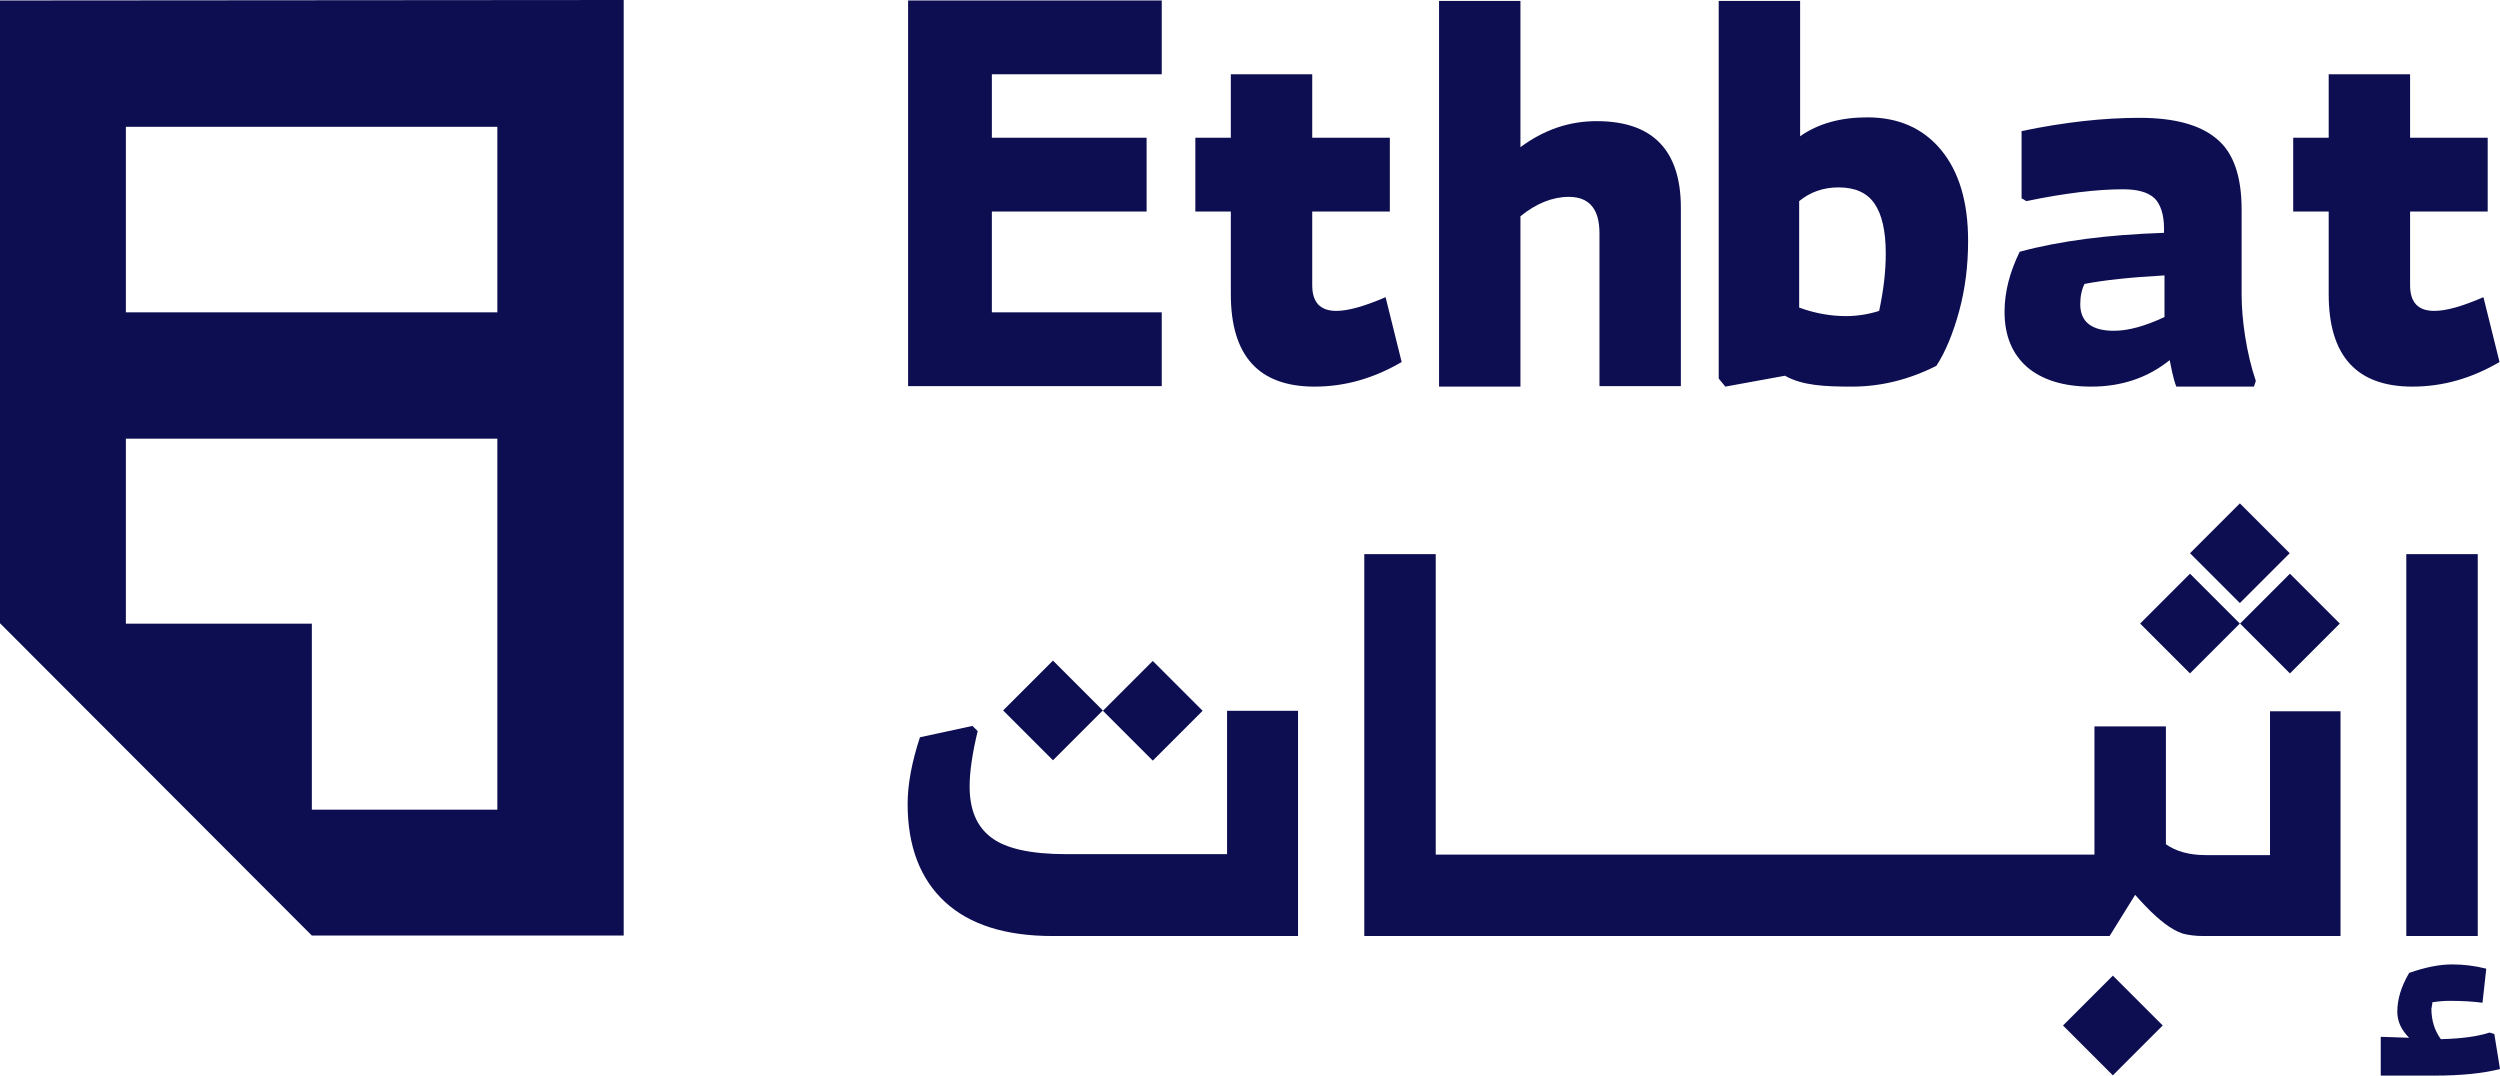
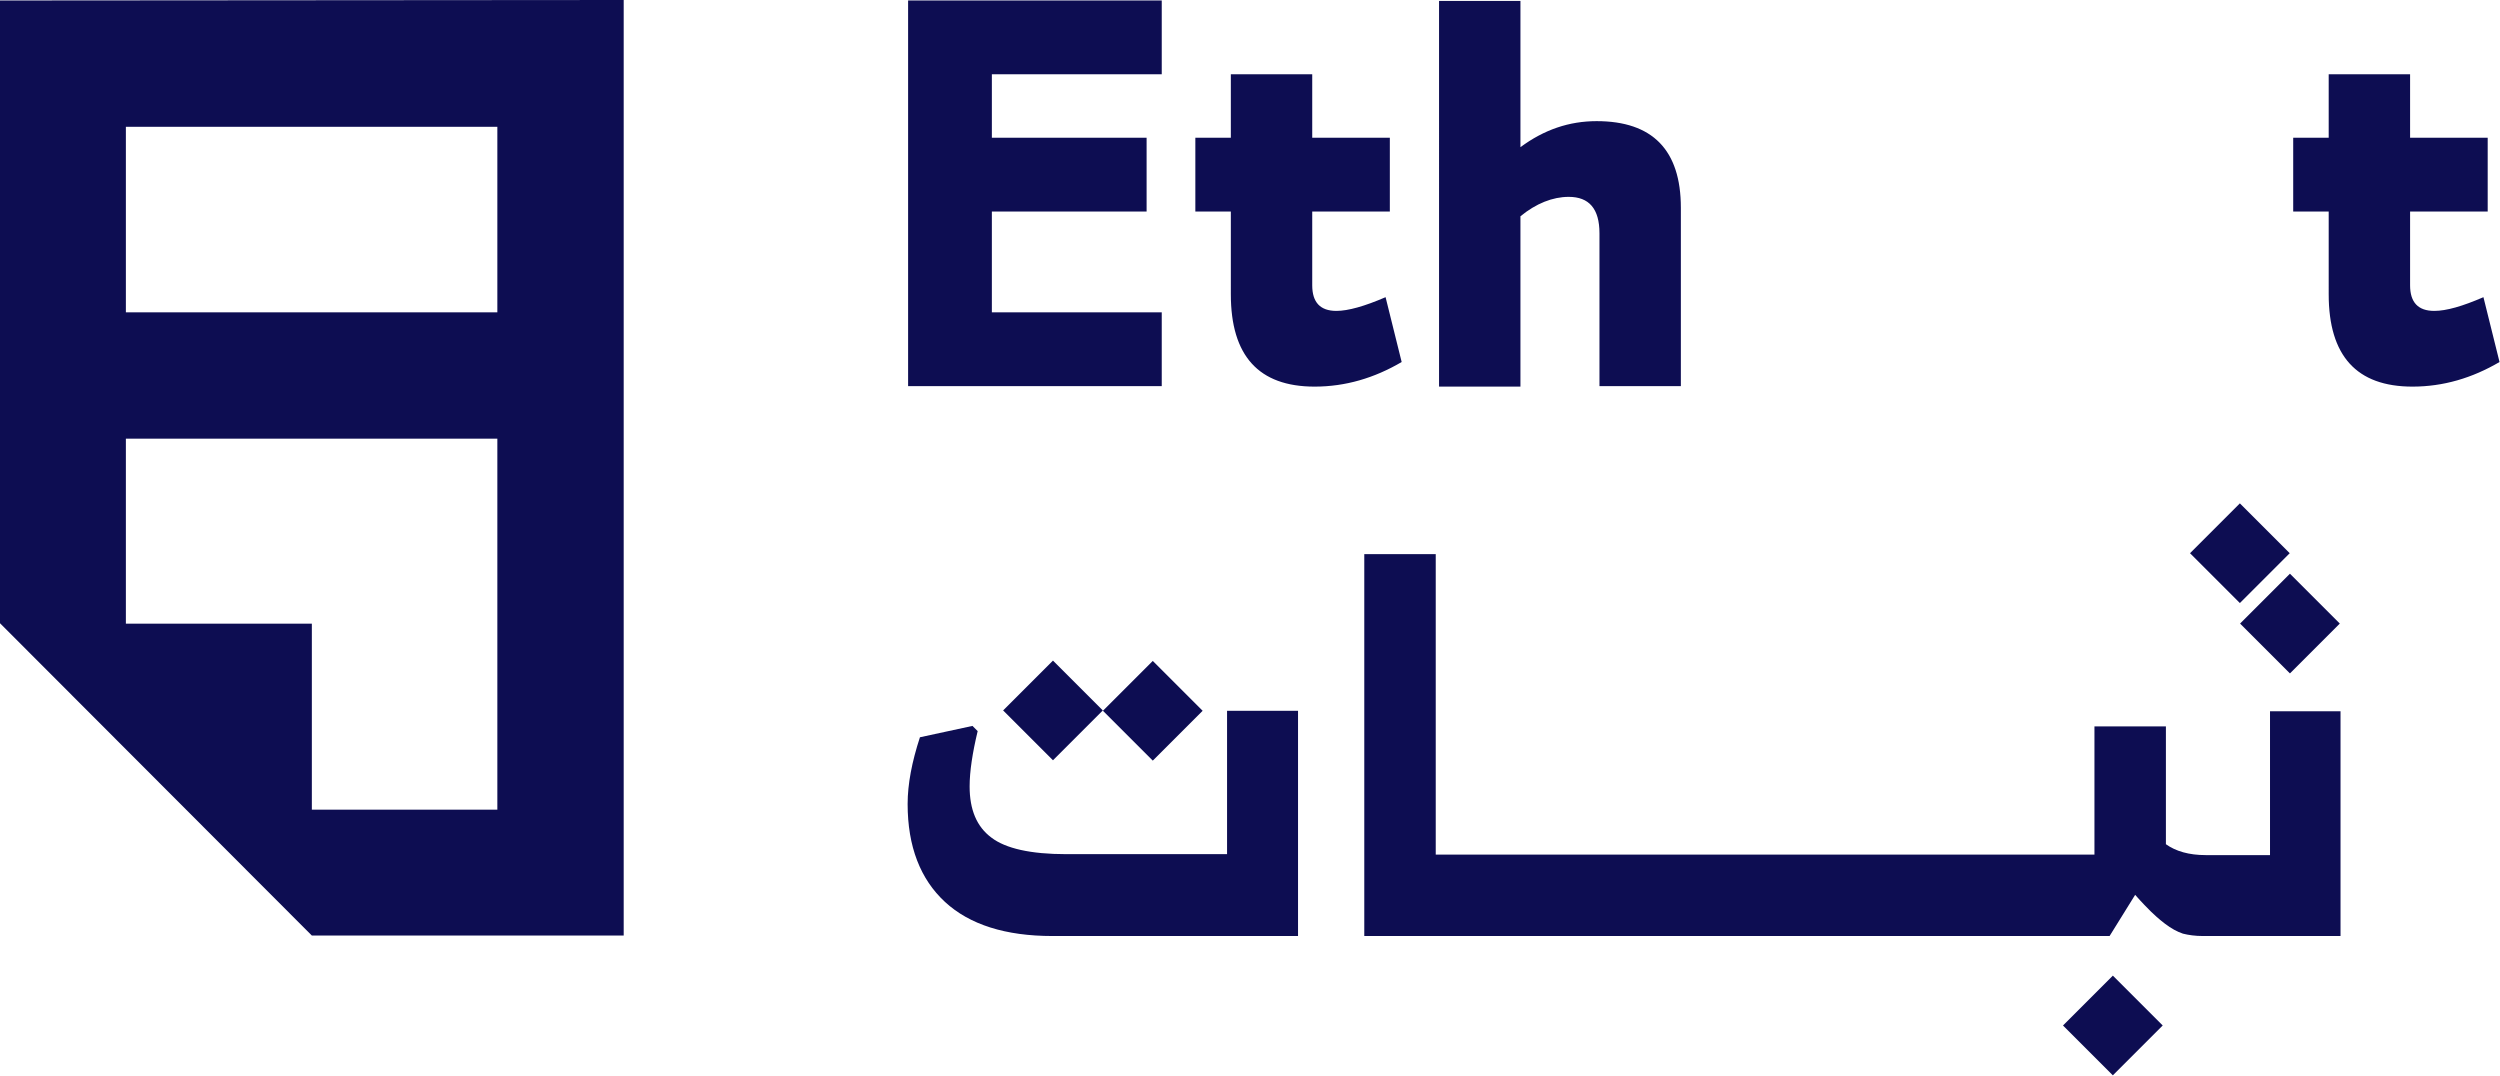
<svg xmlns="http://www.w3.org/2000/svg" version="1.1" id="Layer_1" x="0px" y="0px" viewBox="0 0 528.3 227.3" style="enable-background:new 0 0 528.3 227.3;" xml:space="preserve">
  <style type="text/css">
	.st0{fill:#0D0D52;}
</style>
  <g>
    <g>
      <g>
        <g>
          <path class="st0" d="M0,0.1v131.6l65.9,66h65.9V0L0,0.1z M105.1,66H26.6V26.8h78.5V66z M105.1,171.1H65.9v-39.3H26.6V92.7h78.5      V171.1z" />
        </g>
      </g>
    </g>
    <path class="st0" d="M274.3,150.2v47.6h-51.9c-9.9,0-17.5-2.4-22.7-7.2s-7.9-11.7-7.9-20.7c0-4.2,0.9-8.9,2.6-14.1l11.1-2.4   l1.1,1.1c-1.1,4.6-1.7,8.5-1.7,11.7c0,4.9,1.5,8.5,4.6,10.8c3,2.3,8.3,3.5,15.8,3.5h34v-30.3L274.3,150.2L274.3,150.2z" />
    <path class="st0" d="M494.6,150.2v47.6h-29.1c-1.6,0-3-0.2-4.2-0.5c-1.2-0.4-2.5-1.1-3.8-2.1s-2.3-1.9-3-2.6   c-0.7-0.7-1.8-1.8-3.3-3.5l-5.4,8.7h-48.5c-0.3,0-0.7,0-1,0c-0.2,0-0.4,0-0.6,0H288.3v-80.7h15.1v63.5H396c0.2,0,0.4,0,0.6,0   c0.3,0,0.6,0,1,0h45v-27.1h15.1v24.9c2.1,1.5,4.9,2.3,8.4,2.3h13.6v-30.4h14.9V150.2z" />
-     <path class="st0" d="M527.1,218.5l1.2,7.4c-3.4,0.9-8.1,1.4-14,1.4h-11.2v-8.2l6,0.2c-1.7-1.7-2.5-3.5-2.5-5.5   c0-2.6,0.8-5.3,2.5-8.2c3.4-1.2,6.4-1.8,9.1-1.8c2.4,0,4.8,0.3,7.2,0.9l-0.8,7.2c-2.3-0.3-4.6-0.4-7-0.4c-1.1,0-2.3,0.1-3.6,0.3   c0,0.2,0,0.5-0.1,0.8c0,0.3-0.1,0.5-0.1,0.5c0,2.6,0.7,4.7,2,6.5c4.4-0.1,7.9-0.6,10.3-1.4L527.1,218.5z M523.6,197.8h-15.1v-80.7   h15.1V197.8z" />
    <path class="st0" d="M245.5,66v15.6h-53.6V0.1h53.6v15.6h-35.9v13.4h32.7v15.6h-32.7V66H245.5z" />
    <path class="st0" d="M292.8,62.8l3.4,13.7c-5.8,3.4-11.9,5.2-18.4,5.2c-11.8,0-17.7-6.5-17.7-19.5V44.7h-7.5V29.1h7.5V15.7h17.2   v13.4h16.4v15.6h-16.4v15.6c0,3.6,1.7,5.4,5.1,5.4C284.9,65.7,288.4,64.7,292.8,62.8z" />
    <path class="st0" d="M524.8,62.8l3.4,13.7c-5.8,3.4-11.9,5.2-18.4,5.2c-11.8,0-17.7-6.5-17.7-19.5V44.7h-7.5V29.1h7.5V15.7h17.2   v13.4h16.4v15.6h-16.4v15.6c0,3.6,1.7,5.4,5.1,5.4C517,65.7,520.4,64.7,524.8,62.8z" />
    <path class="st0" d="M337.4,25.6c11.8,0,17.8,6.1,17.8,18.3v37.7H338V49.3c0-5.2-2.2-7.7-6.5-7.7c-3.4,0-6.9,1.4-10.2,4.1v36h-17.2   V0.2h17.2v30.9C326.3,27.4,331.6,25.6,337.4,25.6z" />
-     <path class="st0" d="M394.6,24.8c6.6,0,11.8,2.3,15.6,6.9s5.7,11,5.7,19.2c0,5.2-0.6,10.1-1.9,14.9c-1.3,4.7-2.9,8.6-4.8,11.5   c-5.7,2.9-11.7,4.4-17.8,4.4c-5.7,0-10.5-0.2-14.2-2.3l-12.6,2.3l-1.4-1.7V0.2h17.2v28.6C384.2,26.1,389,24.8,394.6,24.8z    M390.1,66.8c2.4,0,4.8-0.4,7-1.1c0.9-4.2,1.4-8.2,1.4-12.1c0-4.8-0.8-8.3-2.4-10.6c-1.6-2.3-4.1-3.4-7.6-3.4c-3.2,0-6,1-8.3,2.9   V65C383.5,66.2,386.8,66.8,390.1,66.8z" />
-     <path class="st0" d="M473.7,44.3v18c0,5.2,1,12.3,3,18.2l-0.4,1.2h-16.4c-0.7-1.7-1.2-4.7-1.4-5.6c-4.6,3.7-10.1,5.6-16.6,5.6   c-5.8,0-10.3-1.4-13.5-4.1c-3.2-2.8-4.8-6.7-4.8-11.7c0-4.2,1.1-8.4,3.2-12.7c8.5-2.3,18.6-3.6,30.5-4v-0.9c0-2.9-0.7-5.1-2-6.4   c-1.4-1.3-3.6-1.9-6.7-1.9c-5.4,0-12.2,0.8-20.4,2.5l-1-0.6V27.7c9.1-1.9,17.4-2.8,24.9-2.8s12.9,1.5,16.4,4.5   C472,32.3,473.7,37.3,473.7,44.3z M439.6,64.3c0,3.7,2.4,5.6,7.1,5.6c3.1,0,6.6-1,10.7-2.9v-8.8c-7.2,0.4-12.8,1-16.9,1.8   C439.9,61.2,439.6,62.6,439.6,64.3z" />
    <g>
      <rect x="215.1" y="142.7" transform="matrix(0.707 -0.707 0.707 0.707 -40.985 201.315)" class="st0" width="14.9" height="14.9" />
      <rect x="236.2" y="142.7" transform="matrix(0.707 -0.707 0.707 0.707 -34.81 216.305)" class="st0" width="14.9" height="14.9" />
    </g>
    <g>
-       <rect x="455.4" y="124.3" transform="matrix(0.707 -0.707 0.707 0.707 42.405 365.856)" class="st0" width="14.9" height="14.9" />
      <rect x="476.5" y="124.3" transform="matrix(0.707 -0.707 0.707 0.707 48.61 380.776)" class="st0" width="14.9" height="14.9" />
    </g>
    <rect x="465.9" y="109.4" transform="matrix(0.707 -0.707 0.707 0.707 56.058 368.95)" class="st0" width="14.9" height="14.9" />
    <rect x="439.1" y="209.2" transform="matrix(0.707 -0.707 0.707 0.707 -22.394 379.245)" class="st0" width="14.9" height="14.9" />
  </g>
</svg>